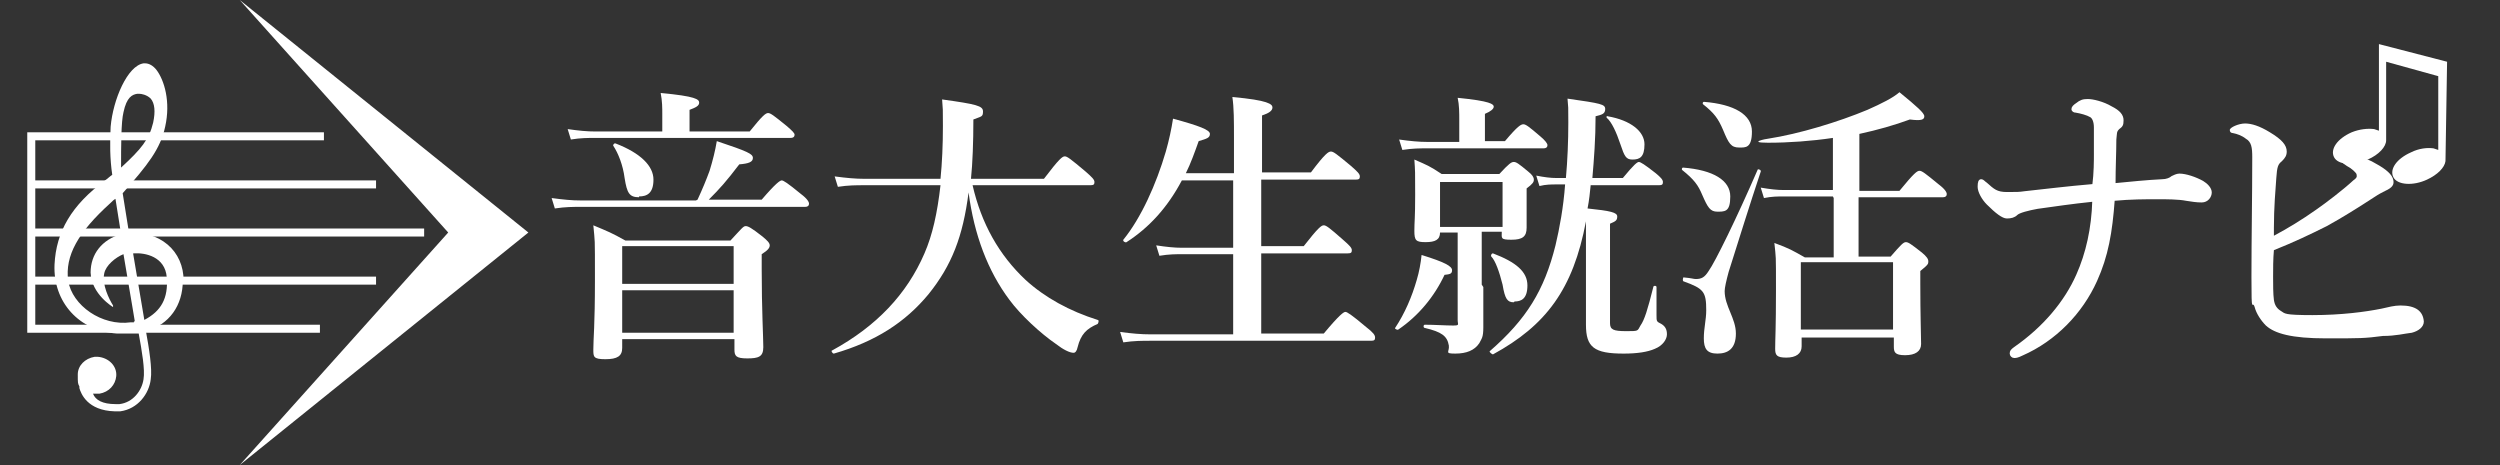
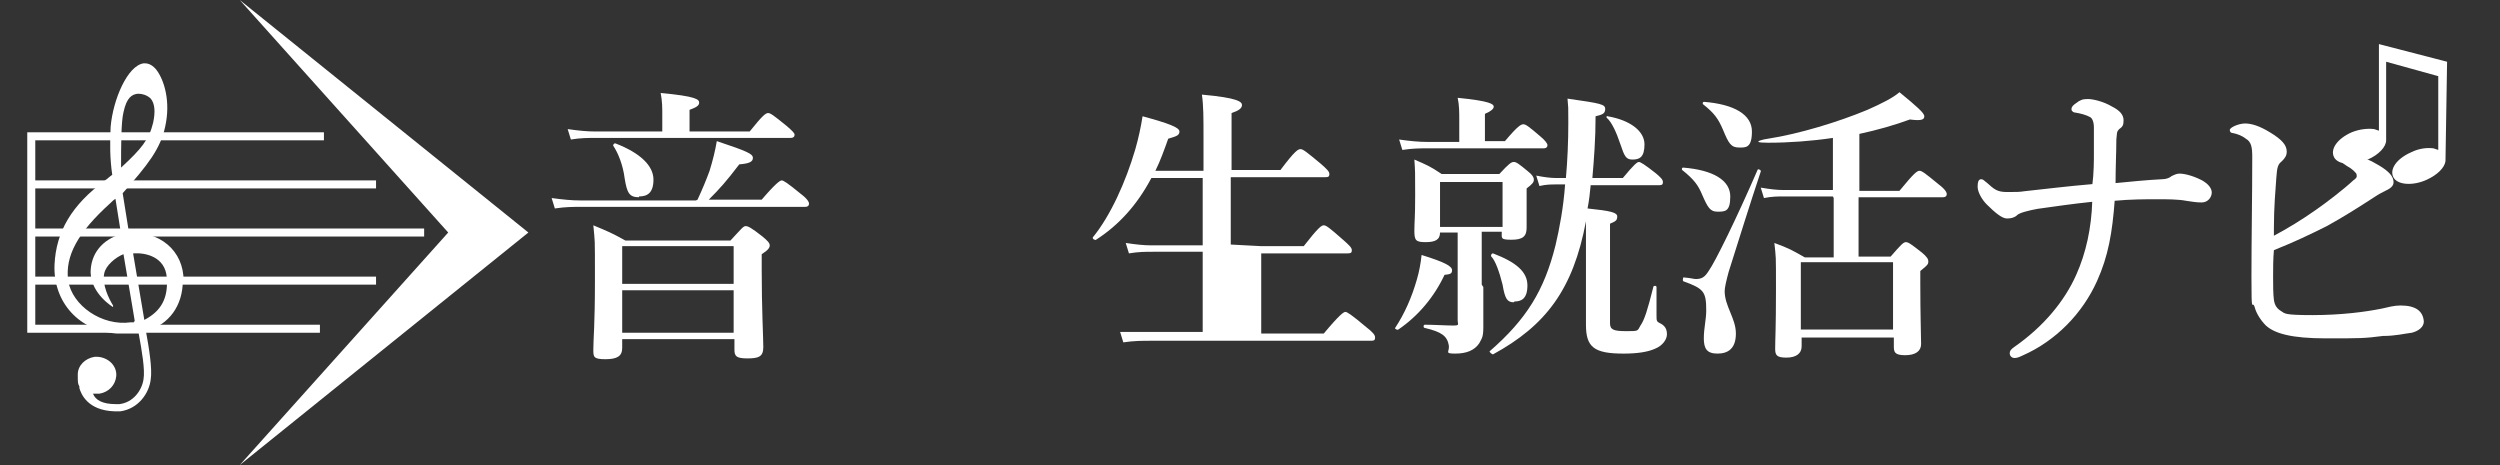
<svg xmlns="http://www.w3.org/2000/svg" id="_イヤー_2" data-name=" イヤー 2" version="1.1" viewBox="0 0 311.8 58">
  <rect x="0" y="0" width="311.8" height="58" fill="#333333" stroke="none" />
  <defs>
    <style>
      .cls-1 {
        stroke: #fff;
        stroke-linecap: round;
        stroke-linejoin: round;
        stroke-width: .3px;
      }

      .cls-1, .cls-2 {
        fill: #fff;
      }

      .cls-2 {
        stroke-width: 0px;
      }
    </style>
  </defs>
  <polygon class="cls-2" points="52.9 29.5 52.9 28.5 4.4 28.5 4.4 23.5 46.9 23.5 46.9 22.5 4.4 22.5 4.4 17.5 40.4 17.5 40.4 16.5 4.4 16.5 3.9 16.5 3.4 16.5 3.4 41.5 3.9 41.5 4.4 41.5 39.9 41.5 39.9 40.5 4.4 40.5 4.4 35.5 46.9 35.5 46.9 34.5 4.4 34.5 4.4 29.5 52.9 29.5" />
  <polygon class="cls-2" points="29.9 0 65.9 29 29.9 58 55.9 29 29.9 0" />
  <path class="cls-2" d="M22.9,35c0-1.8-.7-3.4-2-4.5s-3.1-1.6-4.7-1.4h-.1l-.8-5c3.1-3.5,4.7-5.5,5.3-8.3.7-3.1-.1-5.8-1.1-7.1-.4-.5-.9-.8-1.4-.8h-.2c-2,.3-3.8,4.5-4.1,7.9-.1,2-.1,4,.2,6-.3.2-.6.5-.9.7-4.2,3.1-6.1,6.4-6.3,10.5-.2,4.7,3.1,8.3,7.8,8.6,1,0,1.9,0,2.7,0,.4,2.2.8,4.5.6,5.7-.2,1.4-1.3,2.9-3,3.1h-.5c-1.6,0-2.5-.5-2.8-1.3.1,0,.3,0,.4,0h.4c1.2-.2,2-1.1,2.1-2.2.1-1.3-1-2.3-2.3-2.4h-.4c-1.2.2-2.1,1.1-2.1,2.2s0,1.1.2,1.5q0,0,0,.2c.2.7,1,2.8,4.4,2.9h.7c2.2-.3,3.6-2.2,3.8-4,.2-1.3-.2-3.8-.6-6,2.9-.8,4.6-3.2,4.6-6.3h0ZM15.4,14c.4-1.9,1.1-2.2,1.7-2.3h.3c.2,0,.9.1,1.4.6.5.6.6,1.6.3,3-.5,2.1-1.5,3.3-4,5.6,0-2.7,0-5.7.3-6.9h0ZM16.7,40.2c-.1,0-.2,0-.4,0-3.6.5-7.3-2.1-7.8-5.2-.4-3.1,1.2-6,5.3-9.7.2-.2.4-.4.6-.5l.7,4.4c-2.4.7-3.8,2.5-3.8,4.8.1,2.7,2.8,4.3,2.8,4.3v-.2c-.5-.8-1.4-2.6-1.1-4,.2-1,1.4-2,2.4-2.4l1.1,6.5.3,1.8c0,.1,0,.1-.1.1h0ZM18,39.9l-1.4-8.3h.1c1.4-.1,3.9.4,4.1,3,.2,2.6-.7,4.2-2.8,5.3Z" />
  <g>
    <path class="cls-2" d="M87,24.9c.6-1.3,1.1-2.5,1.5-3.6.4-1.3.7-2.5.9-3.7,3.9,1.3,4.5,1.6,4.5,2.1s-.5.7-1.7.8c-1.6,2.1-2.4,3-3.8,4.4h6.6c1.8-2.1,2.3-2.4,2.5-2.4s.7.3,2.4,1.7c.8.6,1,1,1,1.2s-.1.4-.5.4h-27.9c-1,0-2,0-3.3.2l-.4-1.3c1.5.2,2.5.3,3.6.3h14.4ZM82.6,14.2c0-.7,0-1.6-.2-2.6,4.4.4,4.8.8,4.8,1.2s-.4.6-1.2.9v2.7h7.5c1.6-2,2-2.3,2.3-2.3s.7.3,2.3,1.6c.7.6,1,.9,1,1.1s-.1.4-.5.4h-24.3c-.9,0-1.9,0-3.1.2l-.4-1.3c1.4.2,2.4.3,3.5.3h8.3v-2.2ZM77.6,42.3v1.1c0,1-.6,1.4-2.1,1.4s-1.5-.3-1.5-1.2c0-1.4.2-2.9.2-8.7s0-4.5-.2-6.8c1.9.8,2.2.9,4,1.9h13.1c1.4-1.5,1.6-1.8,1.9-1.8s.7.2,2.1,1.3c.6.5.9.8.9,1.1s-.2.6-1,1.1v1.9c0,5,.2,8.5.2,9.7s-.6,1.4-2,1.4-1.6-.3-1.6-1.1v-1.3h-13.9ZM79.7,24.6c-1.2,0-1.5-.5-1.8-2.4-.2-1.6-.8-3.1-1.4-4-.1-.1.1-.4.3-.3,3.1,1.2,4.7,2.8,4.7,4.5s-.8,2.1-1.8,2.1ZM91.5,30.7h-13.9v4.7h13.9v-4.7ZM91.5,36.2h-13.9v5.3h13.9v-5.3Z" />
-     <path class="cls-2" d="M121.3,23.1c1.1,4.8,3.3,8.7,6.6,11.8,2.4,2.2,5.5,3.9,9,5,.2,0,.1.4,0,.5-1.4.6-2.1,1.3-2.5,2.9-.1.5-.3.7-.5.7-.5,0-1.3-.4-2.2-1.1-1.9-1.3-4.4-3.6-5.8-5.5-2.7-3.6-4.4-8.1-5.1-13.4-.7,5.5-2.1,9.1-5,12.7-2.9,3.5-6.6,5.9-11.8,7.4-.2,0-.4-.4-.2-.4,5.5-3,9.3-7,11.5-12.1,1-2.3,1.6-5,2-8.5h-9.5c-1,0-2,0-3.3.2l-.4-1.3c1.5.2,2.6.3,3.7.3h9.5c.2-2,.3-4.2.3-6.6s0-1.9-.1-3.3c4.3.6,5.1.8,5.1,1.5s-.2.6-1.2,1c0,2.8-.1,5.5-.3,7.4h9.1c1.9-2.5,2.3-2.8,2.6-2.8s.7.3,2.6,1.9c.8.7,1.1,1,1.1,1.3s-.1.4-.5.4h-14.5Z" />
-     <path class="cls-2" d="M157.3,30.7h5.3c1.8-2.3,2.2-2.6,2.5-2.6s.7.3,2.4,1.8c.8.7,1.1,1,1.1,1.3s-.1.4-.5.4h-10.8v10h7.8c2-2.4,2.5-2.7,2.7-2.7s.7.3,2.6,1.9c.9.7,1.1,1,1.1,1.3s-.1.4-.5.4h-27.5c-1,0-2.1,0-3.4.2l-.4-1.3c1.5.2,2.6.3,3.8.3h10.3v-10h-6.2c-.9,0-1.8,0-3,.2l-.4-1.3c1.3.2,2.3.3,3.2.3h6.4v-8.4h-6.4c-1.8,3.4-4.1,5.9-6.9,7.7-.1.1-.5-.1-.4-.3,2.2-2.7,4.1-6.9,5.3-11,.4-1.4.7-2.8.9-4.1,3.3.9,4.6,1.4,4.6,1.9s-.4.6-1.4.9c-.5,1.4-1,2.8-1.6,4h6v-4.4c0-2.1,0-3.8-.2-5.1,4.5.4,5,.9,5,1.3s-.4.7-1.3,1v7.1h6.1c1.8-2.4,2.2-2.6,2.5-2.6s.7.3,2.5,1.8c.8.7,1.1,1,1.1,1.3s-.1.4-.5.4h-11.8v8.4Z" />
+     <path class="cls-2" d="M157.3,30.7h5.3c1.8-2.3,2.2-2.6,2.5-2.6s.7.3,2.4,1.8c.8.7,1.1,1,1.1,1.3s-.1.4-.5.4h-10.8v10h7.8c2-2.4,2.5-2.7,2.7-2.7s.7.3,2.6,1.9c.9.7,1.1,1,1.1,1.3s-.1.4-.5.4h-27.5c-1,0-2.1,0-3.4.2l-.4-1.3h10.3v-10h-6.2c-.9,0-1.8,0-3,.2l-.4-1.3c1.3.2,2.3.3,3.2.3h6.4v-8.4h-6.4c-1.8,3.4-4.1,5.9-6.9,7.7-.1.1-.5-.1-.4-.3,2.2-2.7,4.1-6.9,5.3-11,.4-1.4.7-2.8.9-4.1,3.3.9,4.6,1.4,4.6,1.9s-.4.6-1.4.9c-.5,1.4-1,2.8-1.6,4h6v-4.4c0-2.1,0-3.8-.2-5.1,4.5.4,5,.9,5,1.3s-.4.7-1.3,1v7.1h6.1c1.8-2.4,2.2-2.6,2.5-2.6s.7.3,2.5,1.8c.8.7,1.1,1,1.1,1.3s-.1.4-.5.4h-11.8v8.4Z" />
    <path class="cls-2" d="M180.2,34.2c-1.3,2.8-3.3,5.2-5.8,6.9-.1.1-.5-.1-.4-.2,1.2-1.8,2.1-3.9,2.7-6,.3-1,.5-2.1.6-3.1,2.9.9,3.8,1.4,3.8,1.9s-.3.5-1.1.6ZM182,15.1c0-1.1,0-2-.2-2.9,4.1.4,4.5.8,4.5,1.1s-.4.6-1.1.9v3.4h2.5c1.6-1.9,2-2.1,2.3-2.1s.7.3,2.1,1.5c.6.5.9.9.9,1.1s-.1.4-.5.4h-14.4c-1,0-1.9,0-3.2.2l-.4-1.3c1.4.2,2.5.3,3.5.3h4v-2.5ZM185,35.8c0,2,0,3.7,0,5s-.2,1.4-.5,2c-.6.9-1.6,1.3-3,1.3s-.7-.2-.8-1c-.2-1.2-.9-1.7-3-2.2-.2,0-.2-.4,0-.4,1.2,0,2.6.1,3.5.1s.6-.1.6-.7v-10.9h-2.2c0,.9-.6,1.2-1.8,1.2s-1.4-.2-1.4-1.4.1-1.5.1-4.5,0-2.9-.1-4.4c1.6.7,1.9.8,3.4,1.8h7.2c1.2-1.3,1.5-1.5,1.8-1.5s.6.2,1.8,1.2c.5.4.7.7.7,1s-.1.5-.9,1.1v.8c0,2.1,0,3.6,0,4.1,0,1.1-.5,1.5-1.9,1.5s-1.2-.2-1.2-1h-2.5v6.6ZM187.4,22.7h-7.8v5.6h7.8v-5.6ZM198.4,23c-.1,1-.2,2-.4,3,2.9.3,3.7.5,3.7,1s-.2.6-.9.9v12.4c0,.8.4,1,2,1s1.4,0,1.8-.7c.5-.7.9-2,1.6-4.8,0-.2.4-.2.4,0,0,1.1,0,2.7,0,3.5s0,.8.6,1.1c.5.3.7.7.7,1.3s-.5,1.4-1.5,1.8c-.9.4-2.2.6-3.9.6-3.7,0-4.7-.8-4.7-3.6s0-1,0-3.1c0-3.3,0-6.5,0-9.8-1.6,8.5-5,13-11.6,16.6-.1,0-.5-.3-.4-.4,4.6-4,6.8-7.6,8.2-13.2.5-2.1,1-4.8,1.2-7.6h-1.1c-.6,0-1.3,0-2.1.2l-.4-1.3c1,.2,1.8.3,2.5.3h1.2c.2-2.2.3-4.6.3-6.9s0-1.7-.1-3c4.2.6,4.7.7,4.7,1.3s-.4.7-1.2.9c0,2.8-.2,5.4-.4,7.7h3.8c1.4-1.7,1.8-2,2-2s.7.3,2.1,1.4c.6.5.9.8.9,1.1s-.1.4-.5.4h-8.5ZM188.8,37.7c-.8,0-1.1-.4-1.4-2.2-.4-1.6-.9-3-1.4-3.5-.1-.1,0-.4.2-.4,2.9,1.1,4.3,2.3,4.3,4s-.8,2-1.6,2ZM203.6,19.9c-.8,0-1-.4-1.5-1.9-.5-1.5-1.1-2.8-1.7-3.3-.1-.1,0-.3.1-.2,2.9.5,4.6,1.9,4.6,3.5s-.6,1.9-1.5,1.9Z" />
    <path class="cls-2" d="M214.2,26.4c-.9,0-1.2-.5-1.9-2.1-.5-1.2-1-1.9-2.5-3.1-.1-.1,0-.3.1-.3,3.8.3,5.9,1.6,5.9,3.6s-.7,1.9-1.8,1.9ZM215.6,33.9c-.3,1.1-.5,2-.5,2.4,0,1.9,1.4,3.4,1.4,5.3s-1,2.5-2.3,2.5-1.7-.6-1.7-1.9.3-2.3.3-3.5c0-2.3-.3-2.7-2.8-3.6-.2,0-.1-.6,0-.5,1.1.1,1.2.2,1.5.2.7,0,1.1-.2,1.6-1,.8-1.1,3.5-6.6,6.1-12.6,0-.2.5,0,.4.2-1.4,4.2-2.7,8.4-4,12.5ZM216.9,18.4c-1,0-1.3-.5-2-2.2-.6-1.4-1.1-2.1-2.5-3.2-.1-.1,0-.3.1-.3,3.8.3,6,1.6,6,3.7s-.8,2-1.6,2ZM228.6,24.5h-6.1c-.8,0-1.5,0-2.5.2l-.4-1.3c1.2.2,2,.3,2.9.3h6.1v-6.5c-2.7.4-5.5.6-8.1.6s-.2-.5,0-.5c3.9-.6,8.8-2.1,12.4-3.6,1.8-.8,3.2-1.5,4-2.2,2.2,1.8,3.1,2.6,3.1,3s-.3.6-1.8.4c-1.9.7-4,1.3-6.3,1.8v7.1h5c1.8-2.2,2.2-2.5,2.5-2.5s.7.3,2.4,1.7c.8.6,1,1,1,1.2s-.1.4-.5.4h-10.5v7.4h4c1.3-1.5,1.6-1.8,1.9-1.8s.6.2,2,1.3c.6.5.8.8.8,1.1s0,.4-1,1.2v1.5c0,4,.1,6.7.1,7.6s-.7,1.4-2,1.4-1.4-.4-1.4-1.1v-1.1h-11.5v1.1c0,.9-.7,1.4-1.9,1.4s-1.4-.3-1.4-1.1c0-1.2.1-2.5.1-7.3s0-3.9-.2-5.9c1.9.7,2.2.9,3.8,1.8h3.6v-7.4ZM236.1,32.7h-11.5v8.4h11.5v-8.4Z" />
  </g>
  <path class="cls-1" d="M261.3,19.1v-3.2c0-.7-.2-1.2-.5-1.4-.5-.3-1.3-.5-1.9-.6-.2,0-.4-.1-.4-.3s.2-.4.5-.6c.5-.4.8-.5,1.4-.5s1.9.3,2.9.9c1,.5,1.4,1,1.4,1.6s-.1.7-.5,1c-.4.4-.3.6-.4,1.4,0,1.5-.1,3.5-.1,5.6,2.1-.2,4-.4,6-.5.5,0,1-.2,1.2-.4.2-.1.6-.3.9-.3.8,0,2,.4,2.9.9.5.3,1,.8,1,1.3s-.4,1.1-1.1,1.1-1.2-.1-1.9-.2c-1-.2-2.5-.2-3.6-.2-1.6,0-3.3,0-5.5.2-.3,4.1-.8,7-2.2,10.1-1.8,4-5.1,7.4-9.2,9.2-.6.3-.8.3-1,.3s-.4-.2-.4-.4c0-.3.1-.4.5-.7,3.6-2.5,6.3-5.7,7.8-9.1,1.2-2.7,1.9-5.8,2-9.3-2.9.3-4.8.6-7,.9-1.1.2-2.3.5-2.6.8s-.7.4-1.2.4-1.3-.6-2.4-1.7c-.6-.6-1.1-1.5-1.1-2.1s.1-.8.3-.8.3.2.6.4c.9.8,1.3,1.2,2.6,1.2s1.5,0,2.2-.1c2.8-.3,5.1-.6,8.6-.9.2-1.5.2-3.1.2-4h0Z" />
  <g>
    <path class="cls-2" d="M305.2,7.7l-8.5-2.2v10.8l-.6-.2c-.8-.1-1.8,0-2.8.4-1.8.8-2.7,2.1-2.2,3.1s2.5,1.1,4.2.3c1.4-.6,2.3-1.6,2.3-2.4h0V7.7l6.5,1.8v9.2l-.6-.2c-.8-.1-1.8,0-2.8.5-1.8.8-2.7,2.1-2.2,3.1s2.5,1.1,4.2.3c1.3-.6,2.2-1.5,2.3-2.3h0l.2-12.4h0Z" />
    <path class="cls-2" d="M299.4,38.1c-.8,0-1.5.2-2.4.4-2,.4-5,.8-8.6.8s-3.4-.2-3.9-.5-.8-.7-.9-1.4c-.1-.7-.1-2-.1-2.9s0-2.2.1-3.3c2.5-1,4.4-1.9,6.6-3,2-1.1,3.9-2.3,5.9-3.6.6-.4,1-.6,1.4-.8.9-.4,1.1-.8,1-1.3-.1-.7-.9-1.4-2.2-2.1-1.3-.8-2.6-1-3.2-.8-.7.1-1,.5-1,.6s.3.3.6.5c.6.3,1.1.8,1.2,1,.1.4,0,.5-.4.8-1.3,1.2-3.4,2.8-4.7,3.7-1.7,1.2-3.5,2.3-5.2,3.2v-1c0-2.5.2-4.8.3-6.2.1-1.4.2-1.7.7-2.1.4-.4.6-.7.6-1.2,0-.8-.6-1.5-2.1-2.4-1.3-.8-2.3-1.1-3.1-1.1s-1.9.5-1.9.8.2.4.4.4c.5.1,1.1.3,1.6.7.7.4.8,1.1.8,2.3,0,5-.1,10-.1,15s.1,2.7.4,3.7c.2.8.8,1.7,1.4,2.3,1.1,1,3.2,1.6,7.5,1.6s4.8,0,7.1-.3c1.6,0,2.7-.3,3.6-.4.8-.2,1.5-.7,1.5-1.4-.1-1.3-1-2-2.9-2h0Z" />
  </g>
</svg>